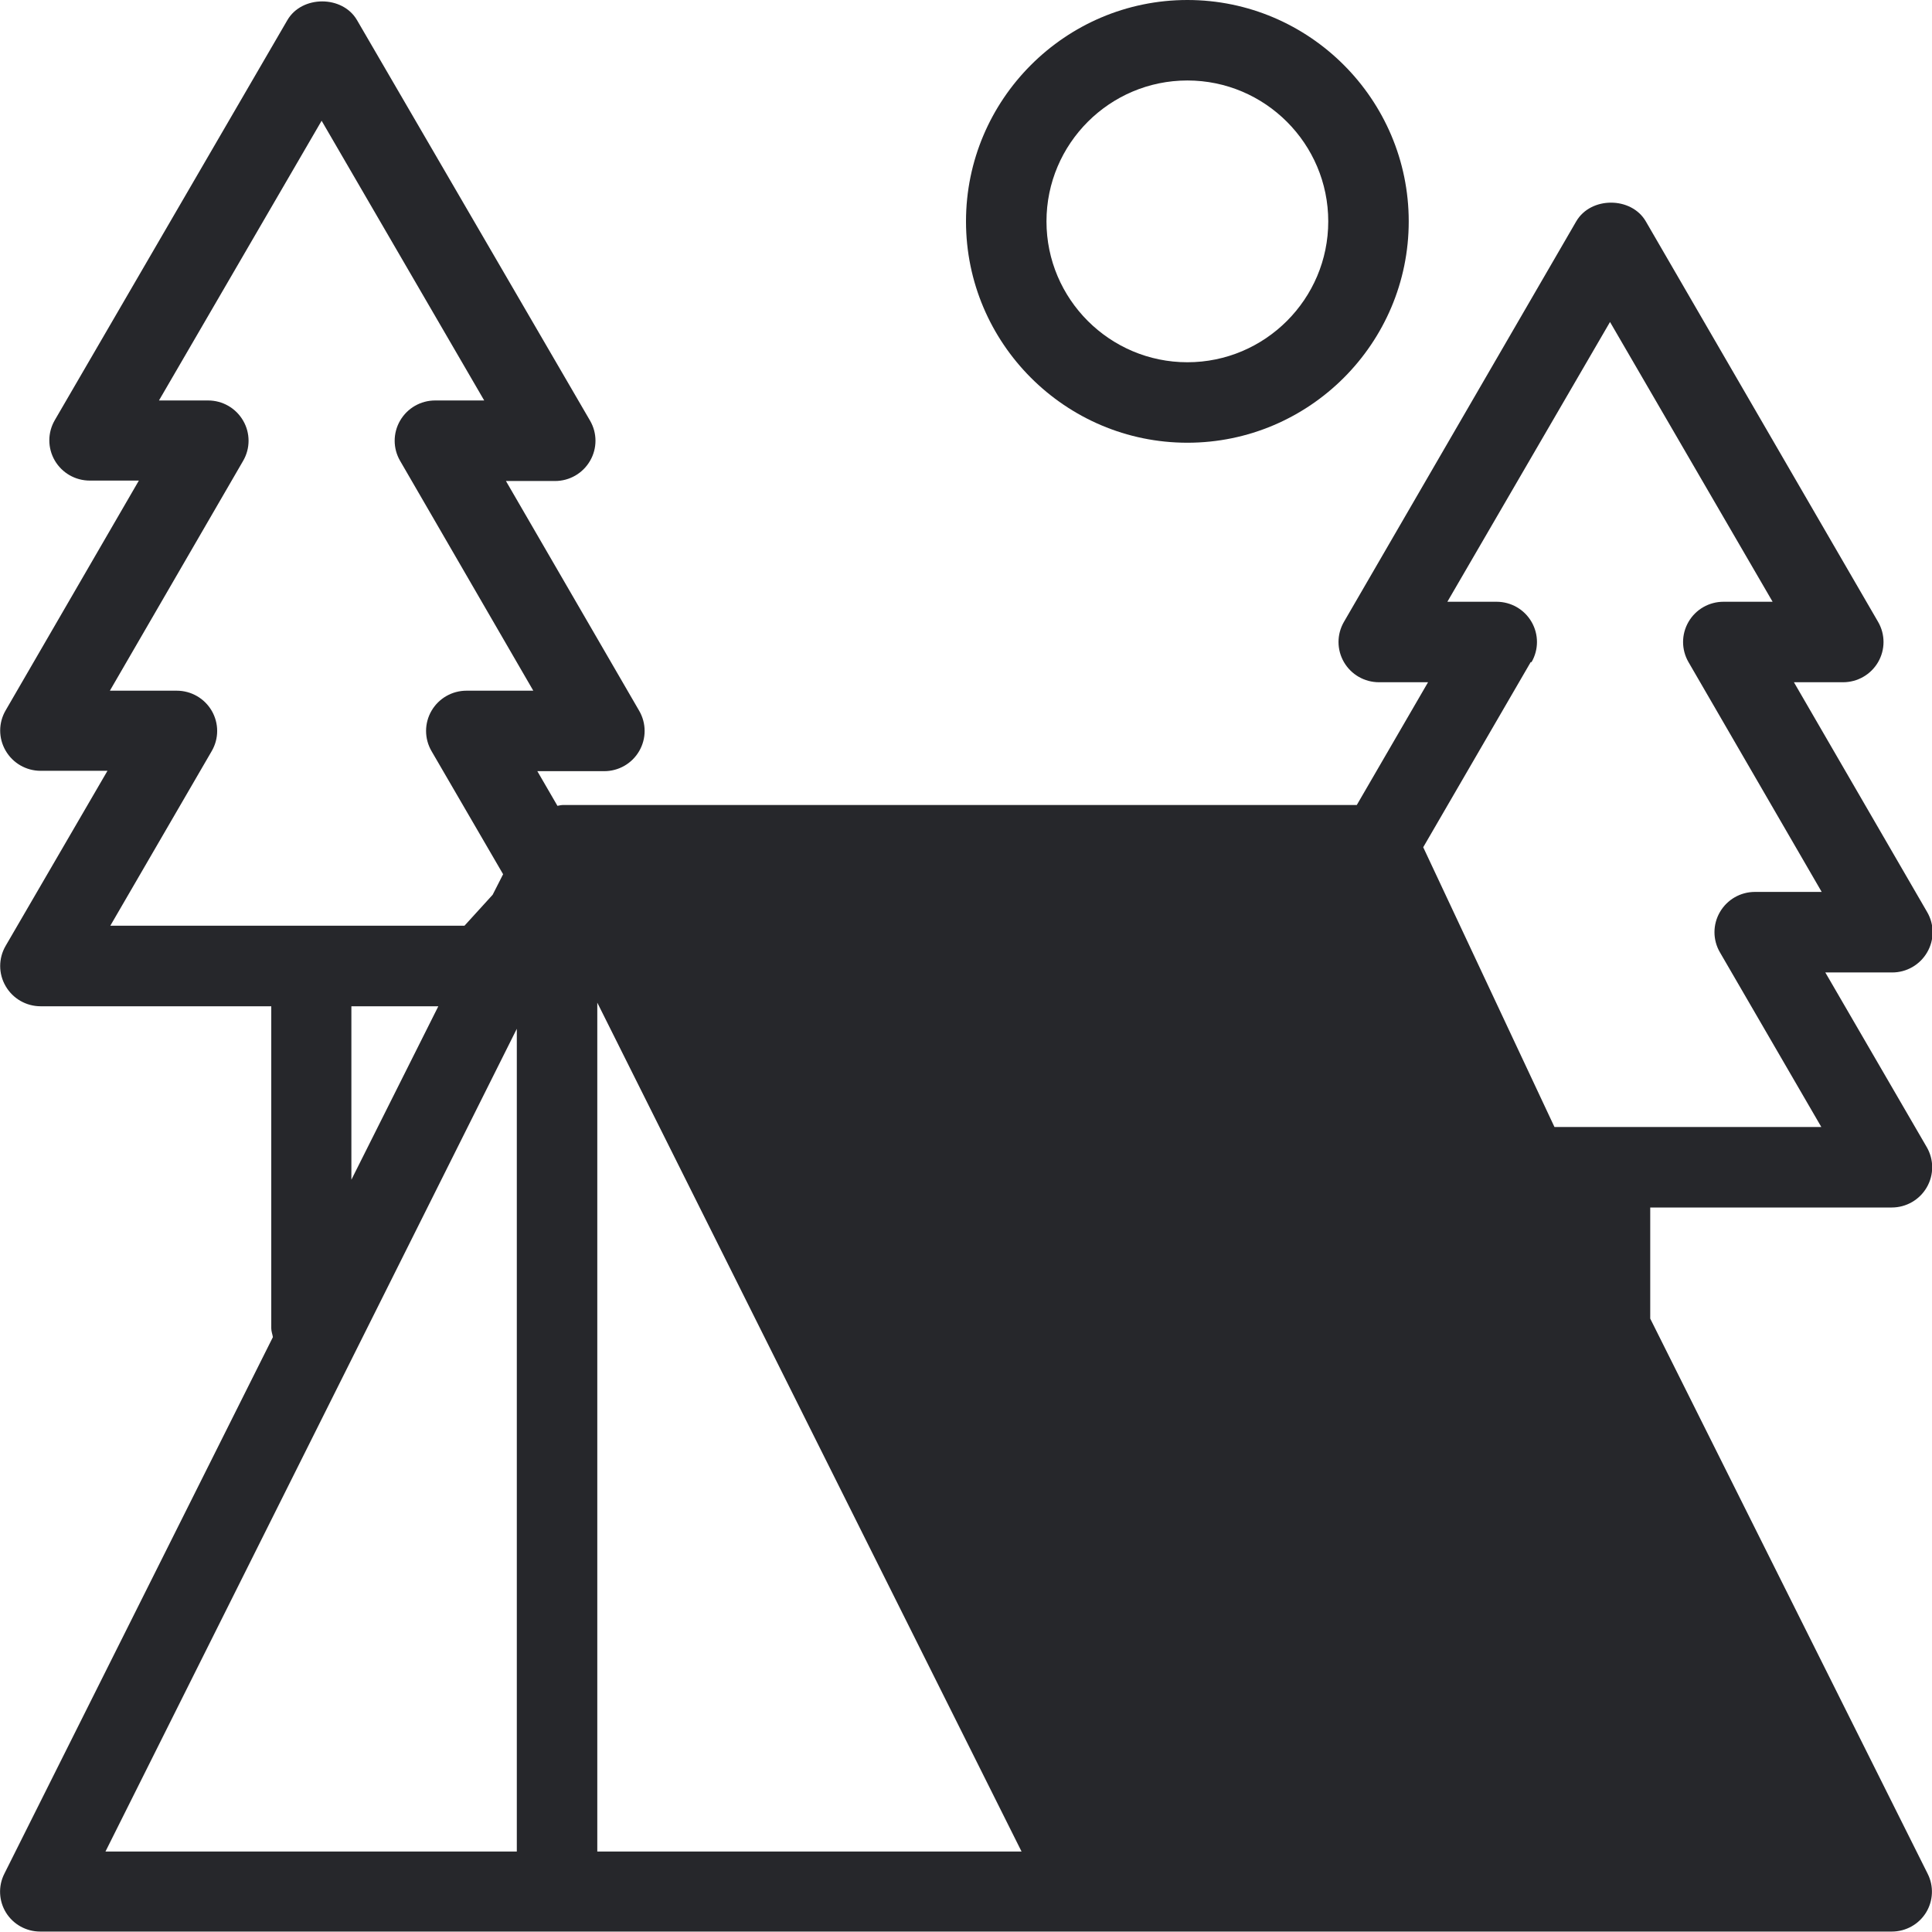
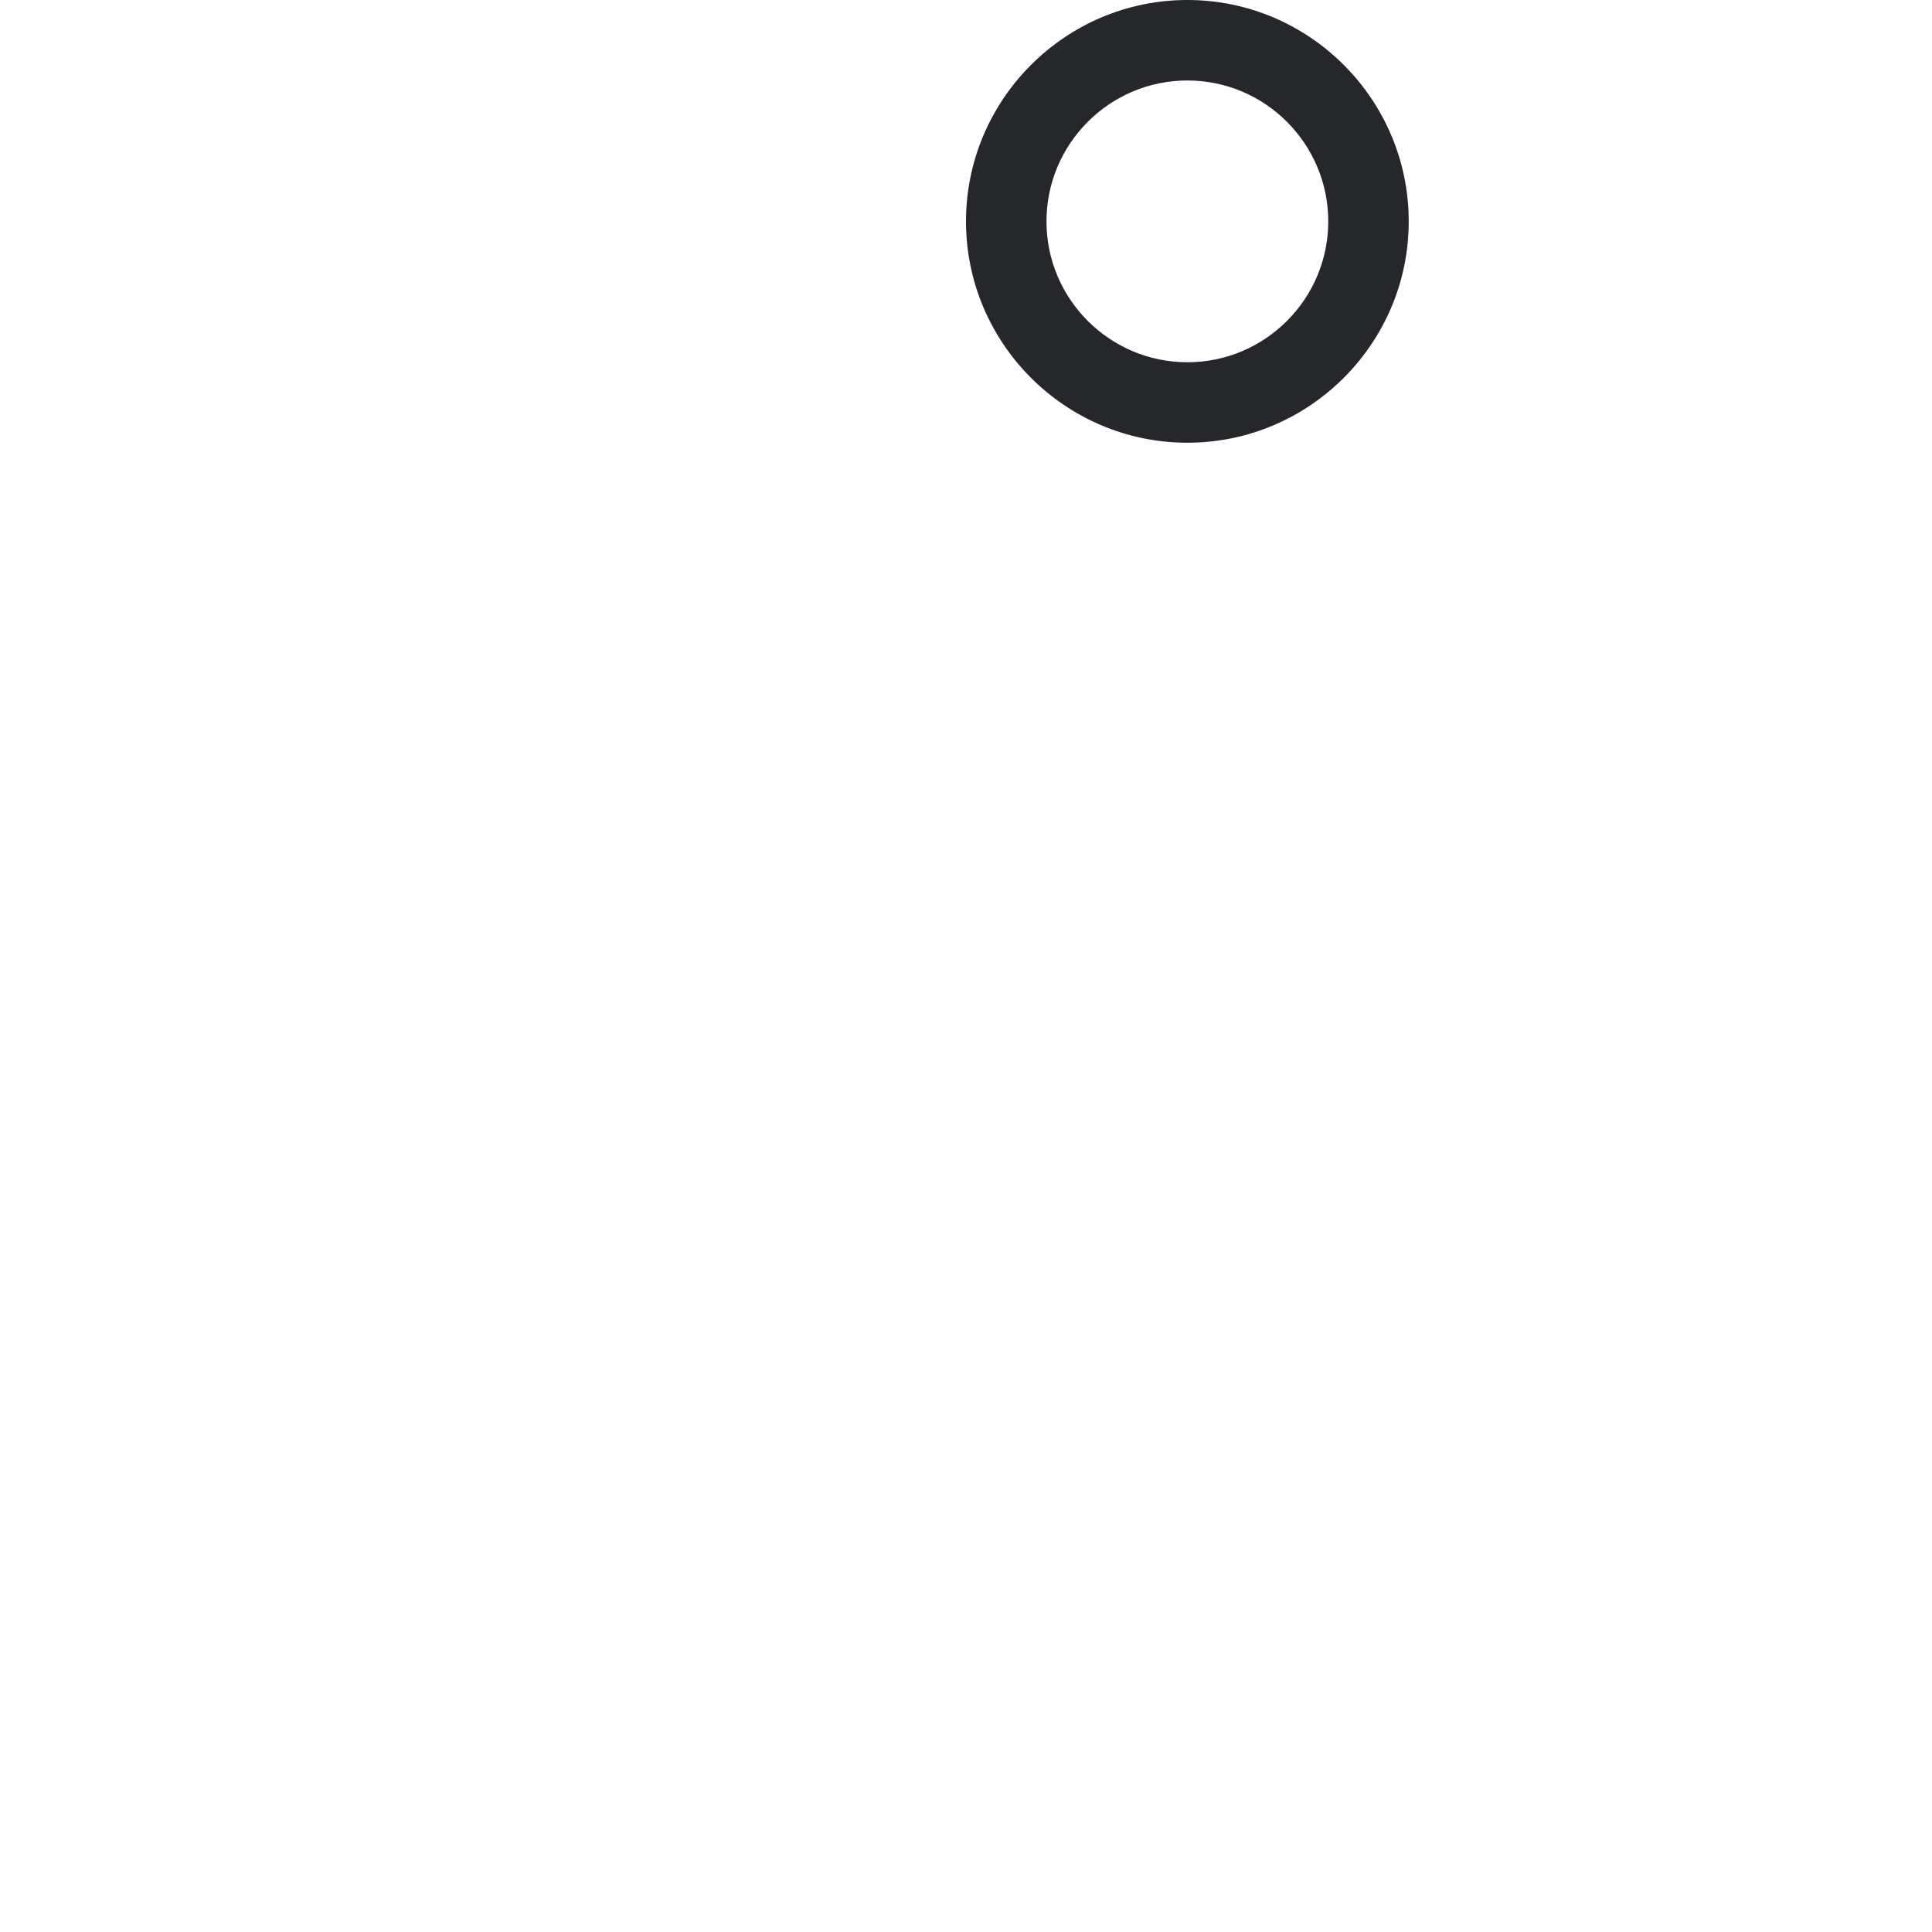
<svg xmlns="http://www.w3.org/2000/svg" width="32" height="32" viewBox="0 0 32 32" fill="none">
  <g clip-path="url(#clip0_87_532)">
-     <path d="M31.333 20C31.573 20 31.793 19.873 31.913 19.667C32.033 19.46 32.033 19.207 31.913 19L30.233 16.107H31.34C31.58 16.107 31.8 15.98 31.92 15.773C32.04 15.567 32.04 15.313 31.92 15.107L29.713 11.3H30.527C30.767 11.3 30.987 11.173 31.107 10.967C31.227 10.76 31.227 10.507 31.107 10.3L27.26 3.667C27.02 3.253 26.347 3.253 26.107 3.667L22.26 10.3C22.14 10.507 22.14 10.76 22.26 10.967C22.38 11.173 22.6 11.3 22.84 11.3H23.653L22.473 13.333H9.333C9.3 13.333 9.267 13.34 9.233 13.347L8.9 12.773H10.007C10.247 12.773 10.467 12.647 10.587 12.44C10.707 12.233 10.707 11.98 10.587 11.773L8.38 7.967H9.193C9.433 7.967 9.653 7.84 9.773 7.633C9.893 7.427 9.893 7.173 9.773 6.967L5.913 0.333C5.673 -0.08 5 -0.08 4.76 0.333L0.907 6.96C0.787 7.167 0.787 7.42 0.907 7.627C1.027 7.833 1.247 7.96 1.487 7.96H2.3L0.093 11.767C-0.027 11.973 -0.027 12.227 0.093 12.433C0.213 12.64 0.433 12.767 0.673 12.767H1.78L0.093 15.667C-0.027 15.873 -0.027 16.127 0.093 16.333C0.213 16.54 0.433 16.667 0.673 16.667H4.493V22C4.493 22.053 4.513 22.1 4.52 22.147L0.073 31.033C-0.033 31.24 -0.02 31.487 0.1 31.68C0.22 31.873 0.433 31.993 0.667 31.993H31.333C31.567 31.993 31.78 31.873 31.9 31.68C32.02 31.487 32.033 31.24 31.927 31.033L27.333 21.84V20H31.333ZM25.367 10.967C25.487 10.76 25.487 10.507 25.367 10.3C25.247 10.093 25.027 9.967 24.787 9.967H23.973L26.667 5.333L29.36 9.967H28.547C28.307 9.967 28.087 10.093 27.967 10.3C27.847 10.507 27.847 10.76 27.967 10.967L30.173 14.773H29.067C28.827 14.773 28.607 14.9 28.487 15.107C28.367 15.313 28.367 15.567 28.487 15.773L30.167 18.667H25.747L23.573 14.033L25.353 10.967H25.367ZM1.827 15.333L3.507 12.44C3.627 12.233 3.627 11.98 3.507 11.773C3.387 11.567 3.167 11.44 2.927 11.44H1.82L4.027 7.633C4.147 7.427 4.147 7.173 4.027 6.967C3.907 6.76 3.687 6.633 3.447 6.633H2.633L5.327 2L8.02 6.633H7.207C6.967 6.633 6.747 6.76 6.627 6.967C6.507 7.173 6.507 7.427 6.627 7.633L8.833 11.44H7.727C7.487 11.44 7.267 11.567 7.147 11.773C7.027 11.98 7.027 12.233 7.147 12.44L8.333 14.48L8.16 14.82L7.693 15.333H1.827ZM5.82 16.667H7.26L5.82 19.54V16.667ZM8.56 17.04V30.667H1.747L8.56 17.04ZM9.893 30.667V16.607L16.92 30.667H9.893Z" fill="#26272B" />
    <path d="M19.667 7.333C21.687 7.333 23.333 5.687 23.333 3.667C23.333 1.647 21.687 0 19.667 0C17.647 0 16 1.647 16 3.667C16 5.687 17.647 7.333 19.667 7.333ZM19.667 1.333C20.953 1.333 22 2.38 22 3.667C22 4.953 20.953 6 19.667 6C18.38 6 17.333 4.953 17.333 3.667C17.333 2.38 18.38 1.333 19.667 1.333Z" fill="#26272B" />
  </g>
  <defs>
    <clipPath id="clip0_87_532">
      <rect width="32" height="32" fill="white" />
    </clipPath>
  </defs>
</svg>